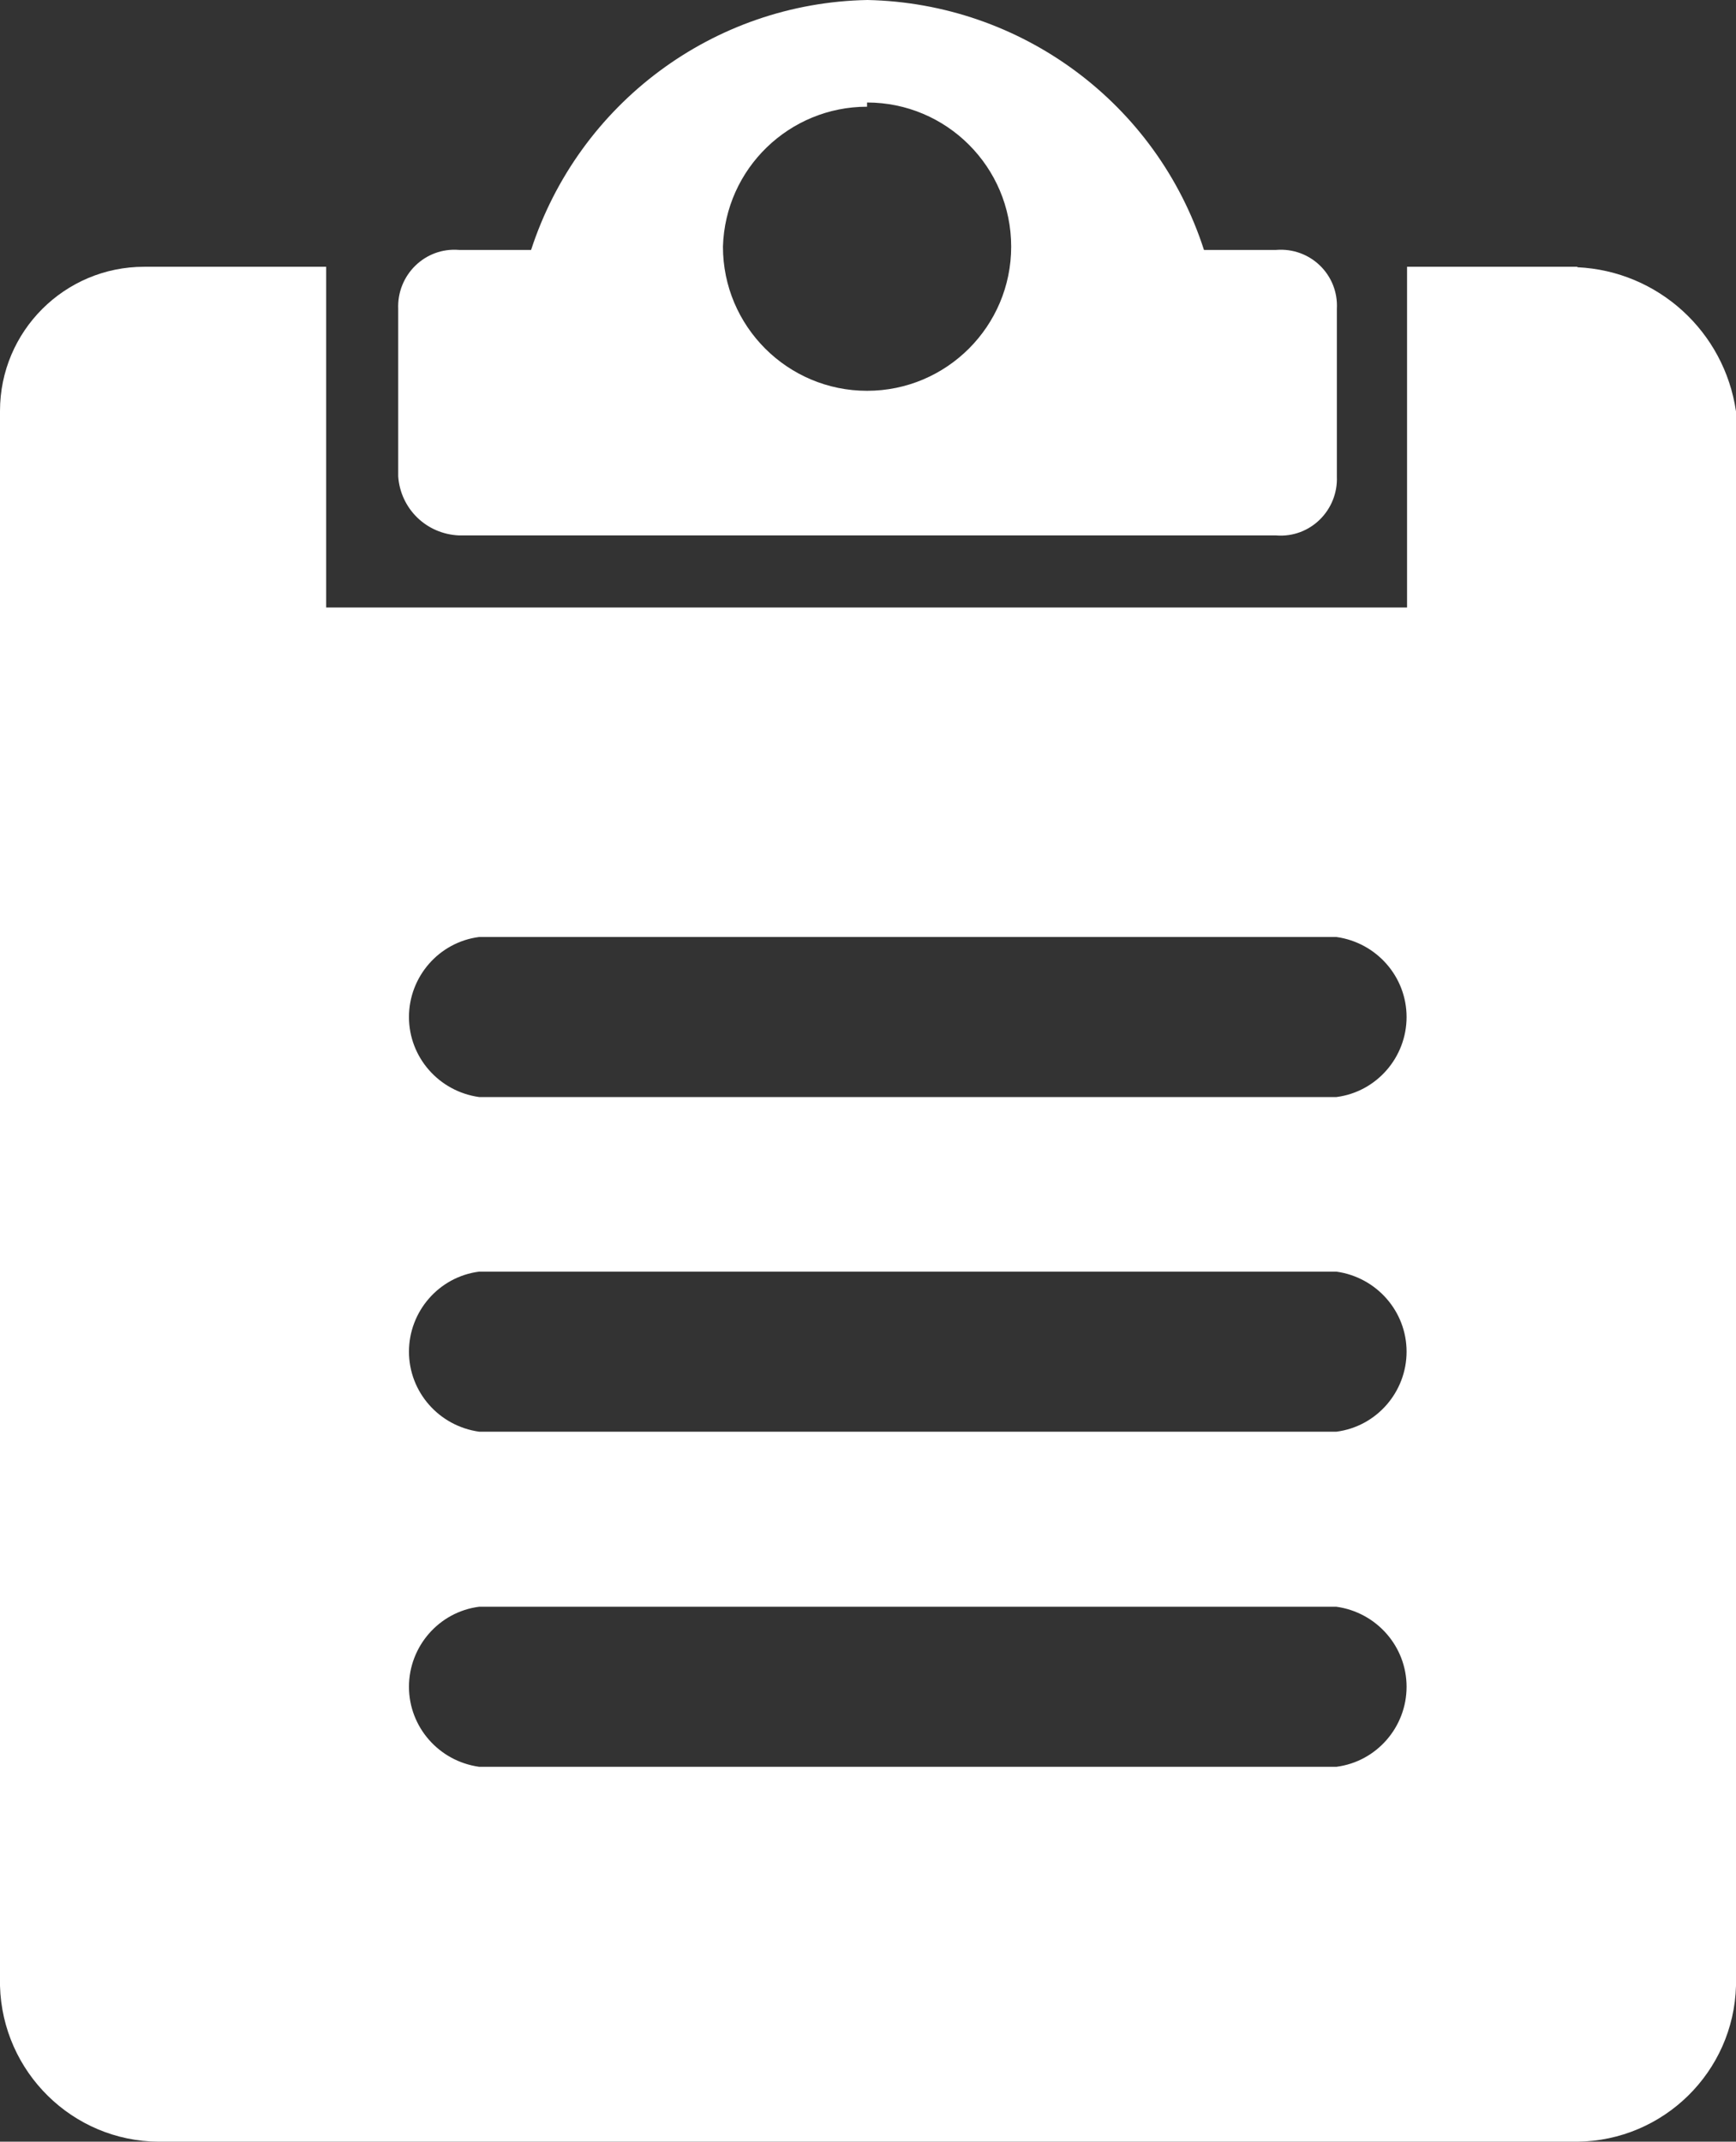
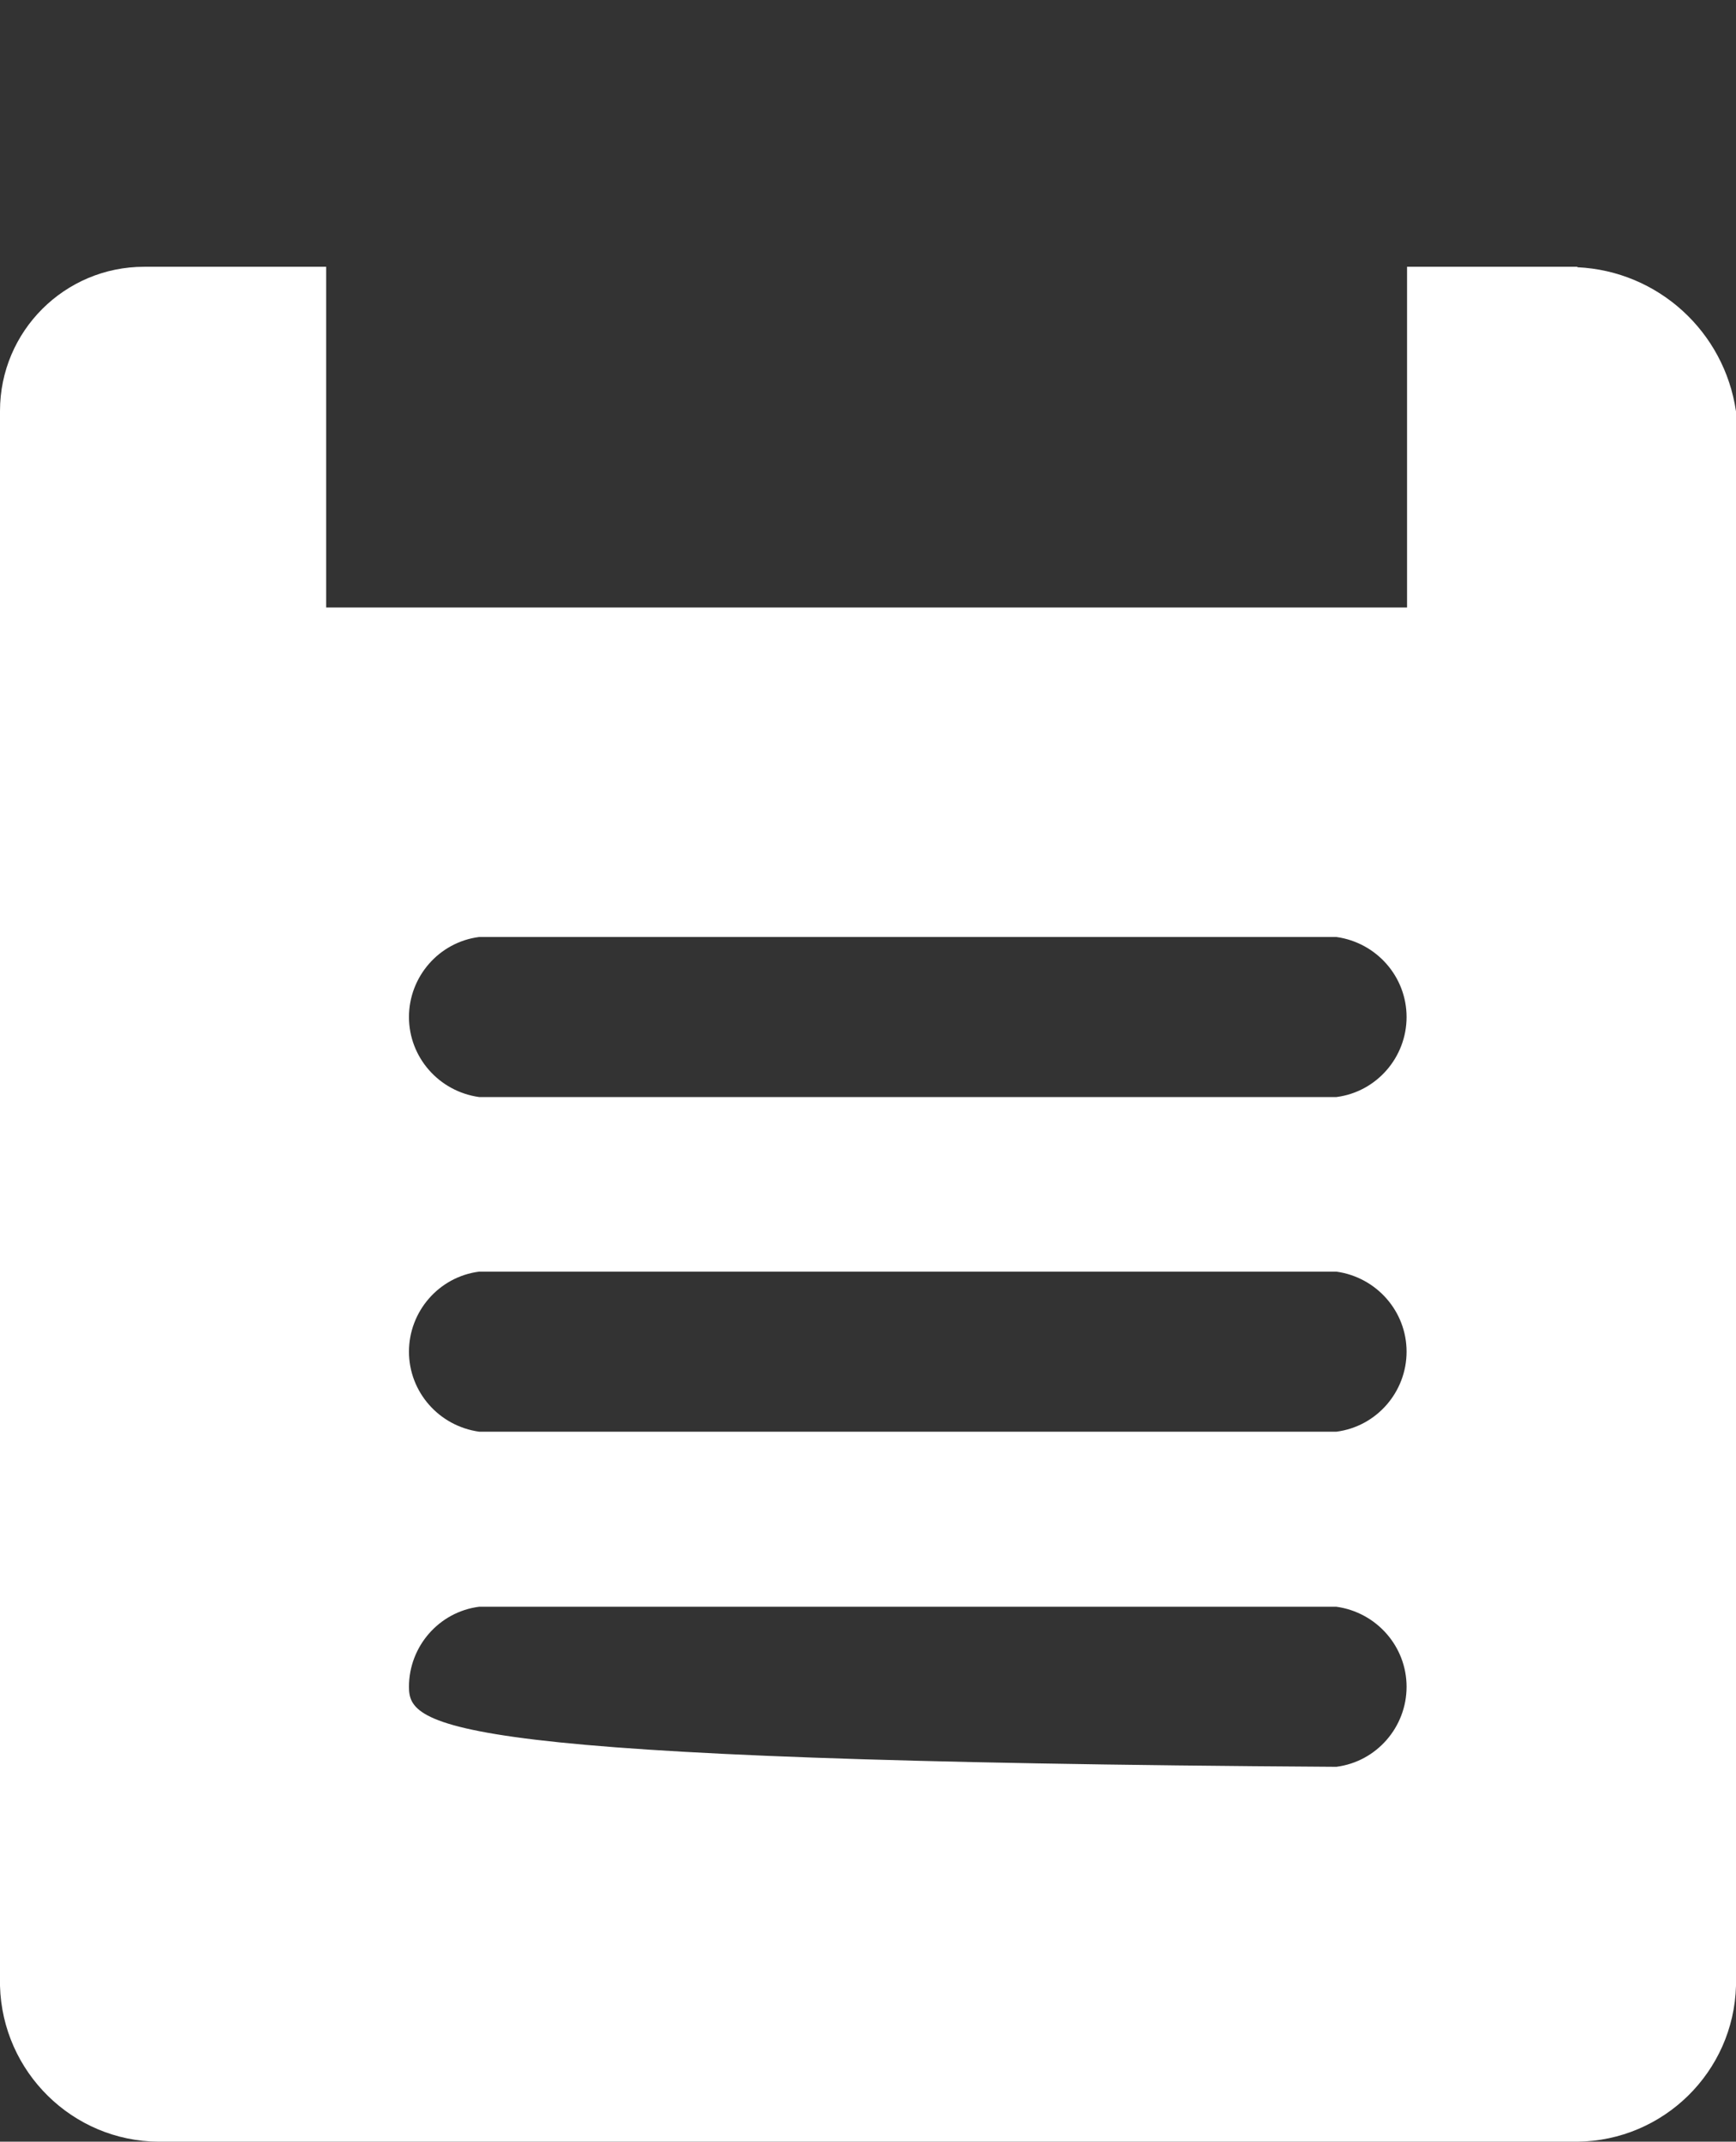
<svg xmlns="http://www.w3.org/2000/svg" fill="none" version="1.1" width="37.1" height="45.76" viewBox="0 0 37.1 45.76">
  <rect x="0" y="0" width="37.1" height="45.76" fill="#333333" stroke="none" />
  <g>
    <g>
-       <path d="M9.81,11.44L27.27,11.44C28,11.5,28.6,10.9,28.57,10.18L28.57,6.6C28.61,5.87,28,5.28,27.27,5.34L25.73,5.34C24.72,2.21,21.83,0.07,18.54,0C15.25,0.06,12.37,2.21,11.35,5.34L9.81,5.34C9.08,5.28,8.48,5.88,8.51,6.6L8.51,10.18C8.56,10.87,9.11,11.41,9.81,11.44ZM18.53,2.19C20.23,2.19,21.61,3.57,21.61,5.27C21.61,6.97,20.23,8.35,18.53,8.35C16.83,8.35,15.45,6.97,15.45,5.27C15.5,3.6,16.87,2.28,18.53,2.28L18.53,2.19Z" fill="#FFFFFF" fill-opacity="1" style="mix-blend-mode:passthrough" />
-     </g>
+       </g>
    <g>
-       <path d="M33.71,5.7L30.07,5.7L30.07,12.98L6.97,12.98L6.97,5.7L3.08,5.7C1.38,5.7,0,7.08,0,8.78L0,42.43C0.05,44.27,1.55,45.75,3.39,45.76L33.71,45.76C35.55,45.74,37.05,44.27,37.1,42.43L37.1,8.79C36.85,7.08,35.43,5.79,33.71,5.71L33.71,5.7ZM28.53,37.75L10.24,37.75C9.38,37.63,8.74,36.9,8.74,36.04C8.74,35.18,9.38,34.44,10.24,34.33L28.56,34.33C29.42,34.45,30.06,35.18,30.06,36.04C30.06,36.9,29.42,37.64,28.56,37.75L28.53,37.75ZM28.53,30.59L10.24,30.59C9.38,30.47,8.74,29.74,8.74,28.88C8.74,28.02,9.38,27.28,10.24,27.17L28.56,27.17C29.42,27.29,30.06,28.02,30.06,28.88C30.06,29.74,29.42,30.48,28.56,30.59L28.53,30.59ZM28.53,23.44L10.24,23.44C9.38,23.32,8.74,22.59,8.74,21.73C8.74,20.87,9.38,20.13,10.24,20.02L28.56,20.02C29.42,20.14,30.06,20.87,30.06,21.73C30.06,22.59,29.42,23.33,28.56,23.44L28.53,23.44Z" fill="#FFFFFF" fill-opacity="1" style="mix-blend-mode:passthrough" />
+       <path d="M33.71,5.7L30.07,5.7L30.07,12.98L6.97,12.98L6.97,5.7L3.08,5.7C1.38,5.7,0,7.08,0,8.78L0,42.43C0.05,44.27,1.55,45.75,3.39,45.76L33.71,45.76C35.55,45.74,37.05,44.27,37.1,42.43L37.1,8.79C36.85,7.08,35.43,5.79,33.71,5.71L33.71,5.7ZM28.53,37.75C9.38,37.63,8.74,36.9,8.74,36.04C8.74,35.18,9.38,34.44,10.24,34.33L28.56,34.33C29.42,34.45,30.06,35.18,30.06,36.04C30.06,36.9,29.42,37.64,28.56,37.75L28.53,37.75ZM28.53,30.59L10.24,30.59C9.38,30.47,8.74,29.74,8.74,28.88C8.74,28.02,9.38,27.28,10.24,27.17L28.56,27.17C29.42,27.29,30.06,28.02,30.06,28.88C30.06,29.74,29.42,30.48,28.56,30.59L28.53,30.59ZM28.53,23.44L10.24,23.44C9.38,23.32,8.74,22.59,8.74,21.73C8.74,20.87,9.38,20.13,10.24,20.02L28.56,20.02C29.42,20.14,30.06,20.87,30.06,21.73C30.06,22.59,29.42,23.33,28.56,23.44L28.53,23.44Z" fill="#FFFFFF" fill-opacity="1" style="mix-blend-mode:passthrough" />
    </g>
  </g>
</svg>